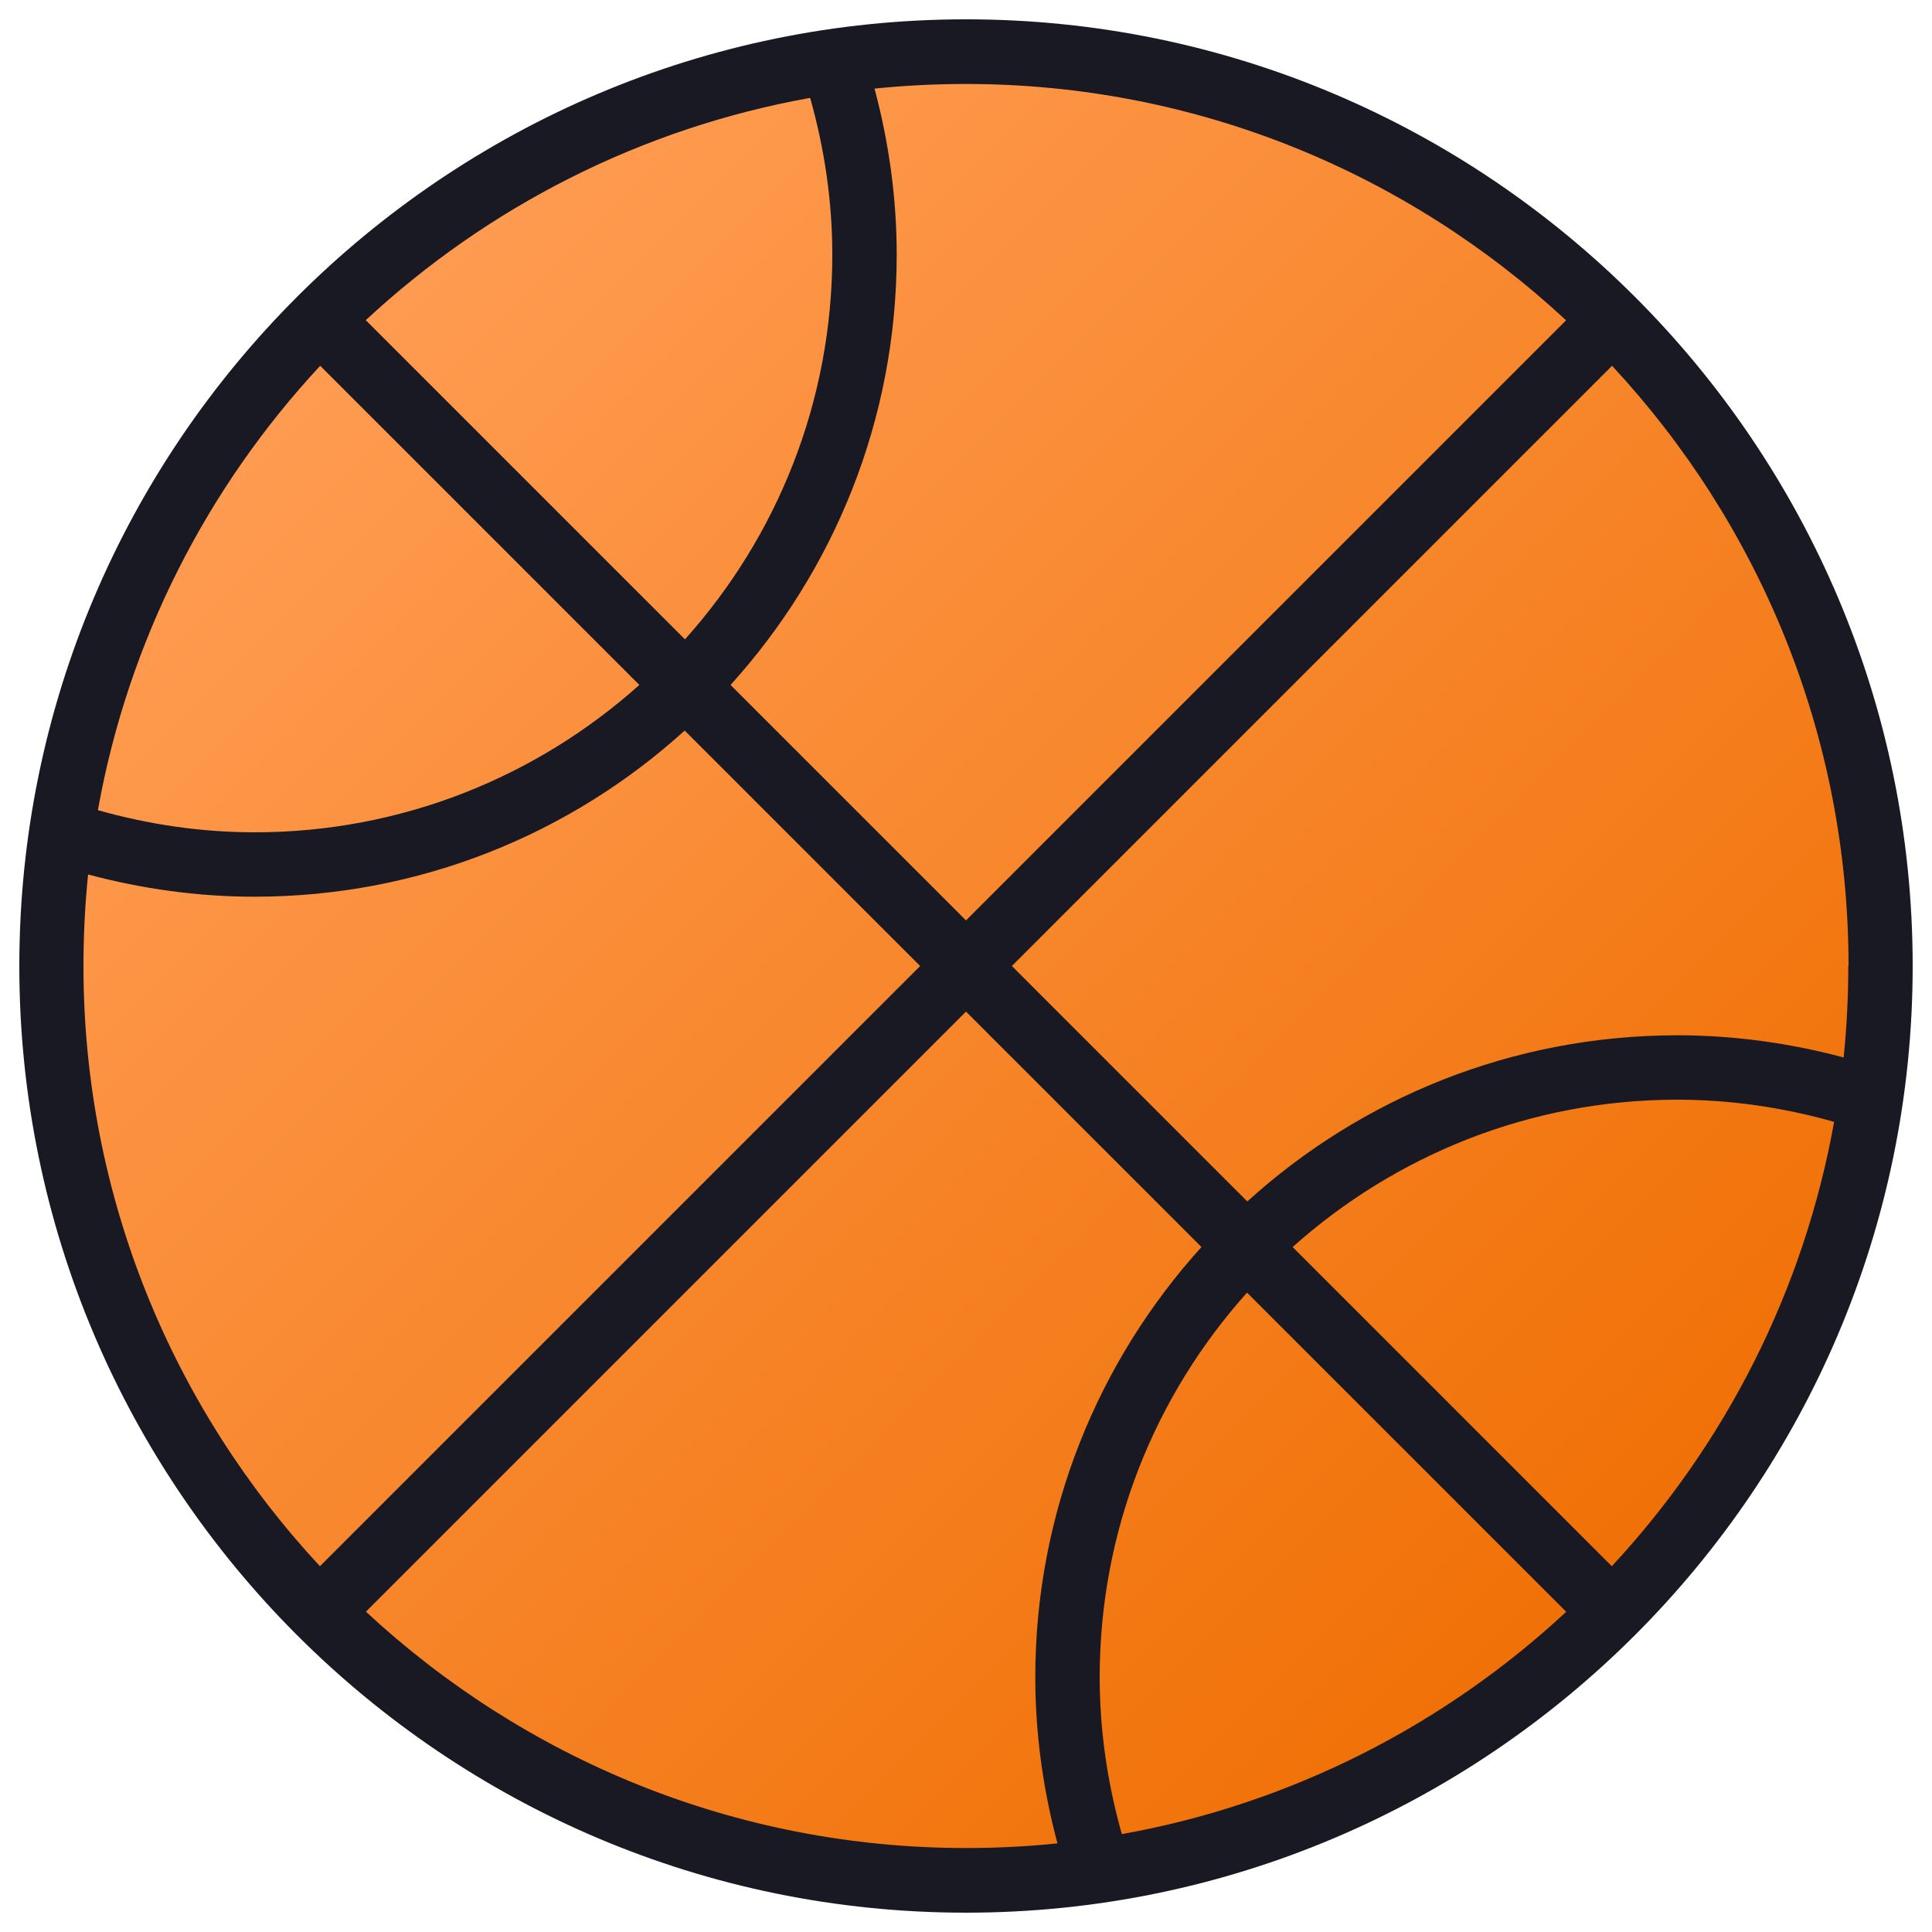
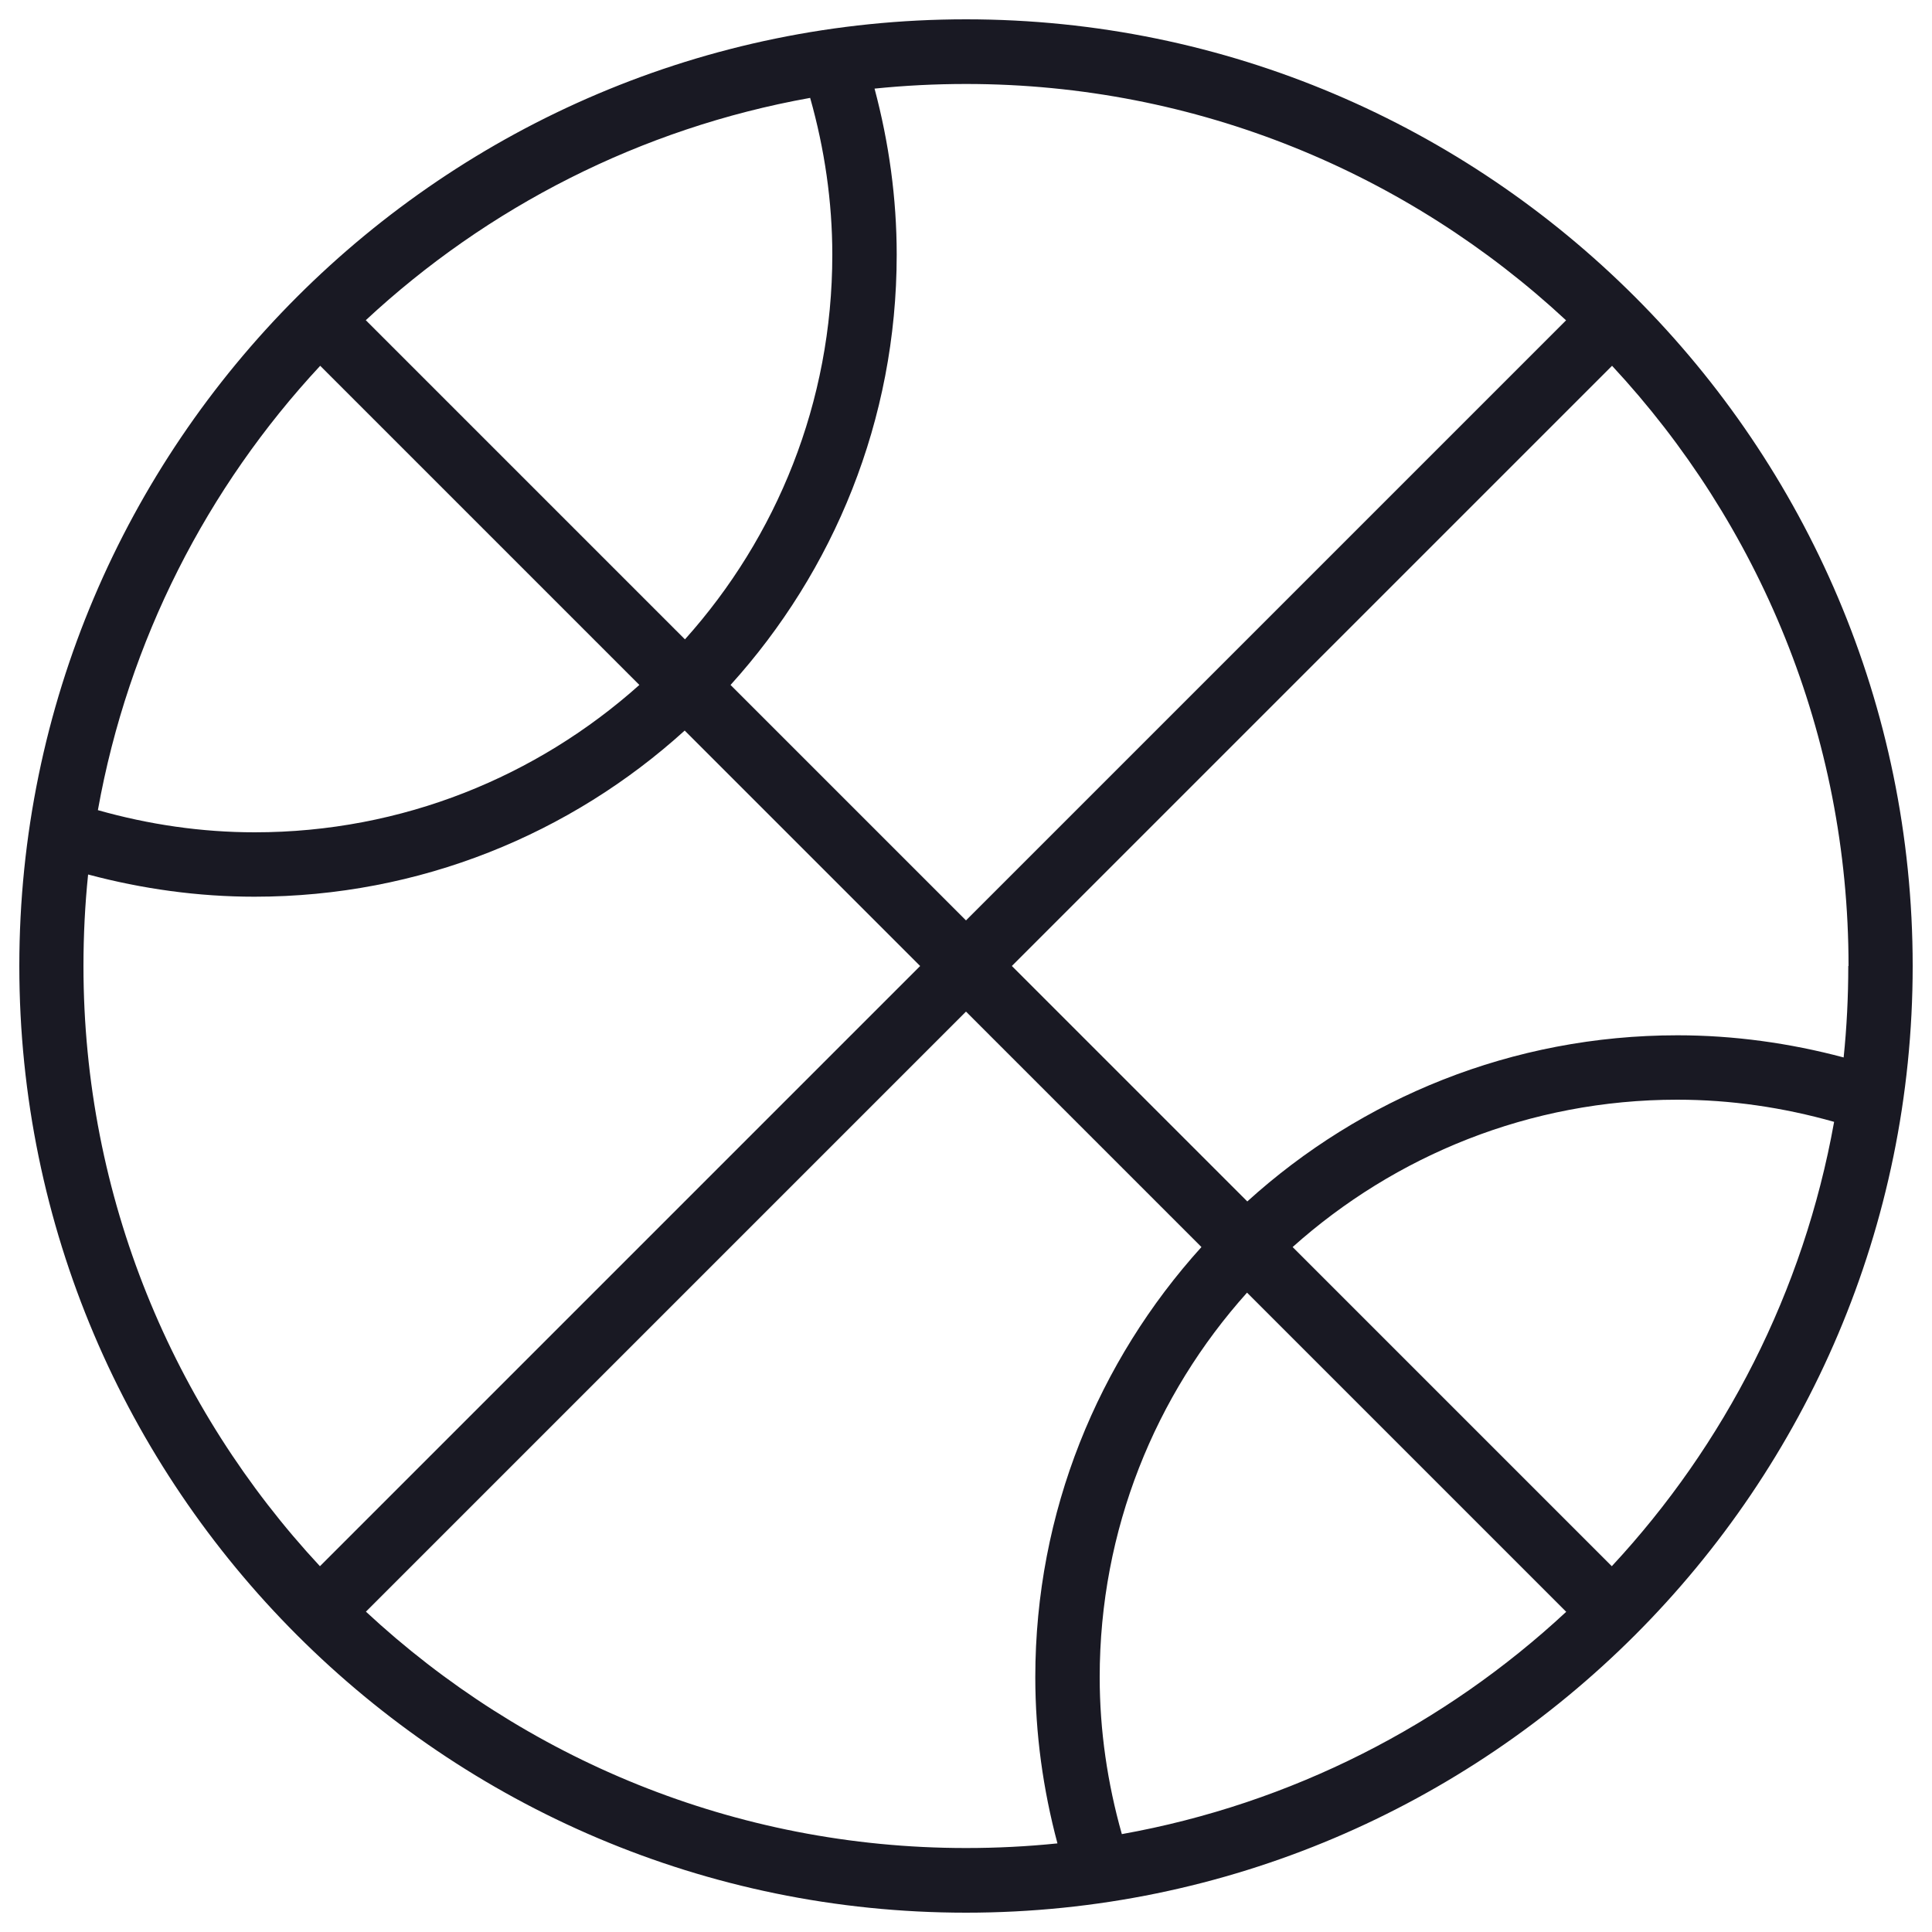
<svg xmlns="http://www.w3.org/2000/svg" id="lg" viewBox="0 0 75 75">
  <defs>
    <style>
      .cls-1 {
        fill: url(#linear-gradient);
      }

      .cls-1, .cls-2 {
        stroke-width: 0px;
      }

      .cls-2 {
        fill: #191923;
      }
    </style>
    <linearGradient id="linear-gradient" x1="12.41" y1="12.41" x2="62.59" y2="62.59" gradientUnits="userSpaceOnUse">
      <stop offset="0" stop-color="#ff9c52" />
      <stop offset="1" stop-color="#f07005" />
    </linearGradient>
  </defs>
-   <path class="cls-1" d="m37.5,73c-19.58,0-35.5-15.93-35.5-35.5S17.92,2,37.5,2s35.5,15.93,35.5,35.5-15.92,35.5-35.5,35.5Z" />
  <path class="cls-2" d="m37.5,74.25c20.26,0,36.75-16.49,36.75-36.75S57.76.75,37.5.75.75,17.24.75,37.5s16.49,36.75,36.75,36.75Zm-23.3-11.68l23.3-23.3,9.14,9.14c-4,4.42-6.45,10.28-6.45,16.7,0,2.19.3,4.35.86,6.45-1.17.12-2.35.18-3.55.18-8.99,0-17.18-3.49-23.3-9.18Zm46.6,0c-4.71,4.38-10.66,7.45-17.25,8.63-.56-1.98-.86-4.03-.86-6.09,0-5.73,2.16-10.96,5.72-14.93l12.39,12.39Zm1.77-1.77l-12.39-12.39c3.97-3.55,9.2-5.72,14.93-5.72,2.07,0,4.11.3,6.09.86-1.18,6.59-4.25,12.54-8.63,17.25Zm9.18-23.3c0,1.2-.06,2.39-.18,3.55-2.1-.56-4.27-.86-6.45-.86-6.42,0-12.28,2.44-16.7,6.45l-9.14-9.14,23.3-23.3c5.69,6.12,9.18,14.31,9.18,23.3Zm-10.95-25.07l-23.3,23.3-9.14-9.14c4-4.42,6.45-10.28,6.45-16.7,0-2.19-.3-4.35-.86-6.45,1.17-.12,2.35-.18,3.55-.18,8.99,0,17.18,3.49,23.3,9.18Zm-46.6,0c4.71-4.38,10.66-7.45,17.25-8.63.56,1.98.86,4.03.86,6.09,0,5.73-2.16,10.96-5.72,14.93l-12.39-12.39Zm-1.77,1.77l12.39,12.39c-3.97,3.55-9.2,5.72-14.93,5.72-2.07,0-4.11-.3-6.09-.86,1.18-6.59,4.25-12.54,8.63-17.25ZM3.43,33.95c2.1.56,4.27.86,6.45.86,6.42,0,12.28-2.44,16.7-6.45l9.14,9.14-23.3,23.3c-5.69-6.12-9.18-14.31-9.18-23.3,0-1.2.06-2.39.18-3.55Z" />
</svg>